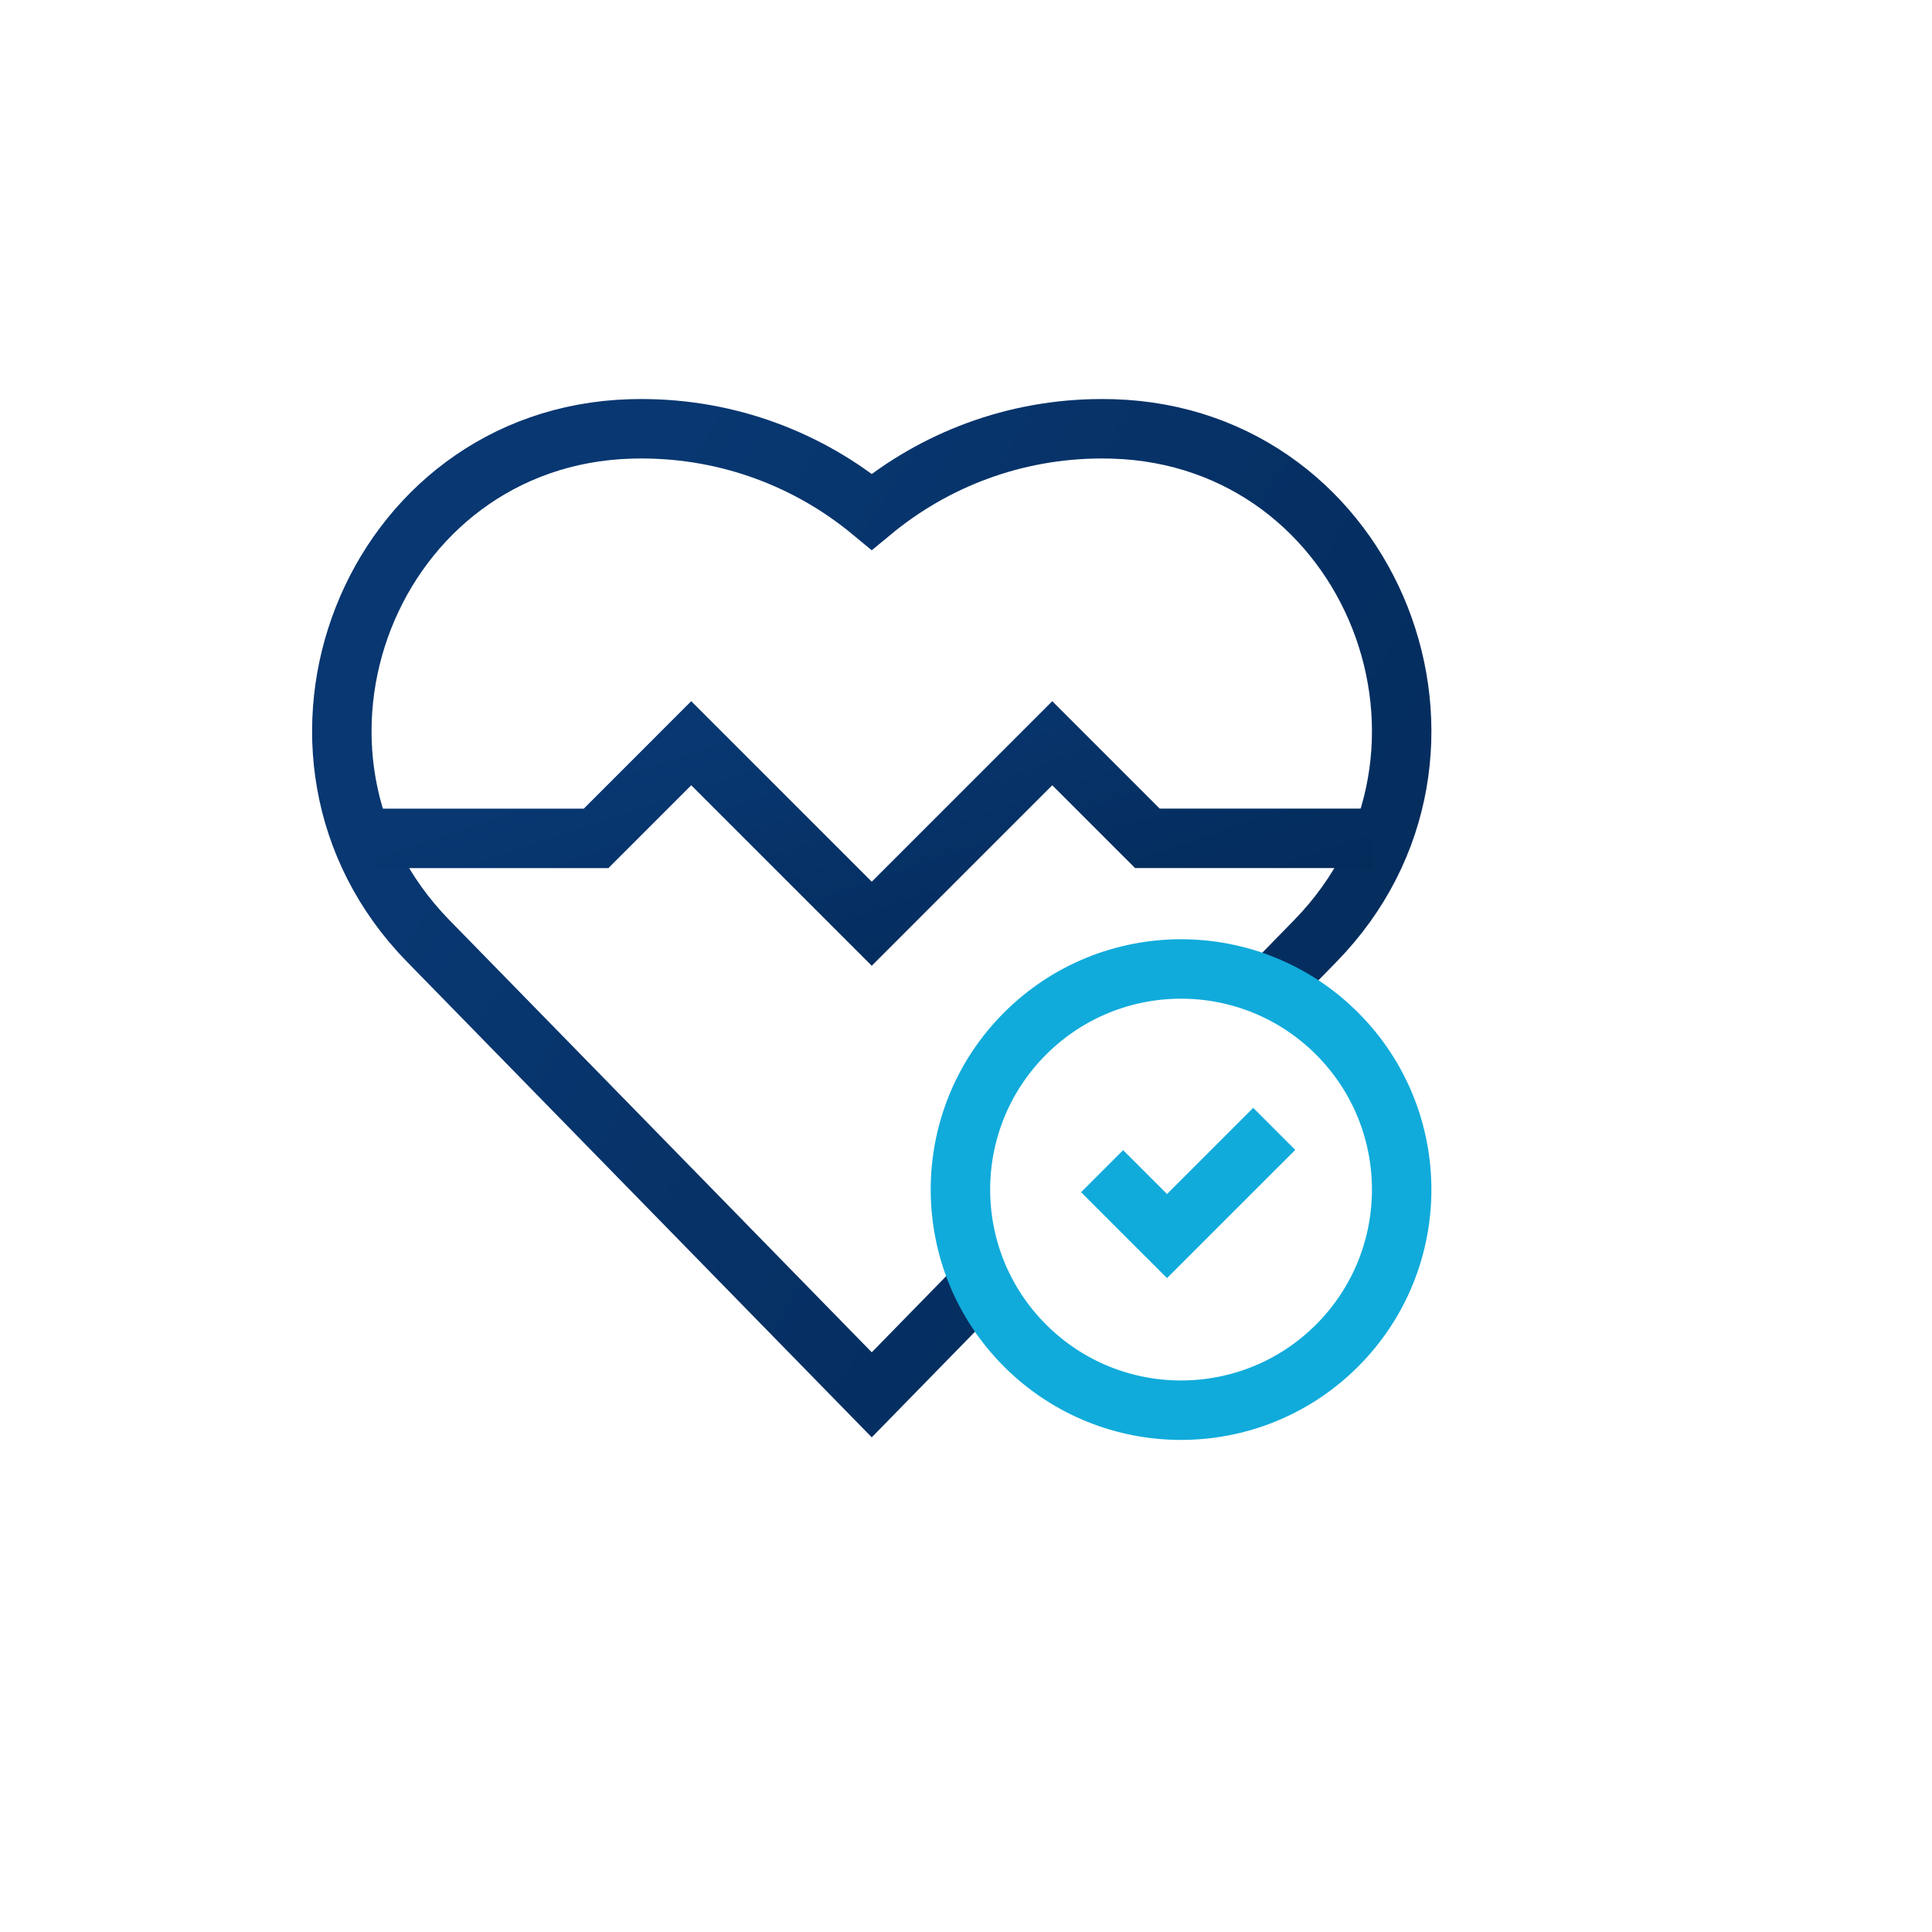
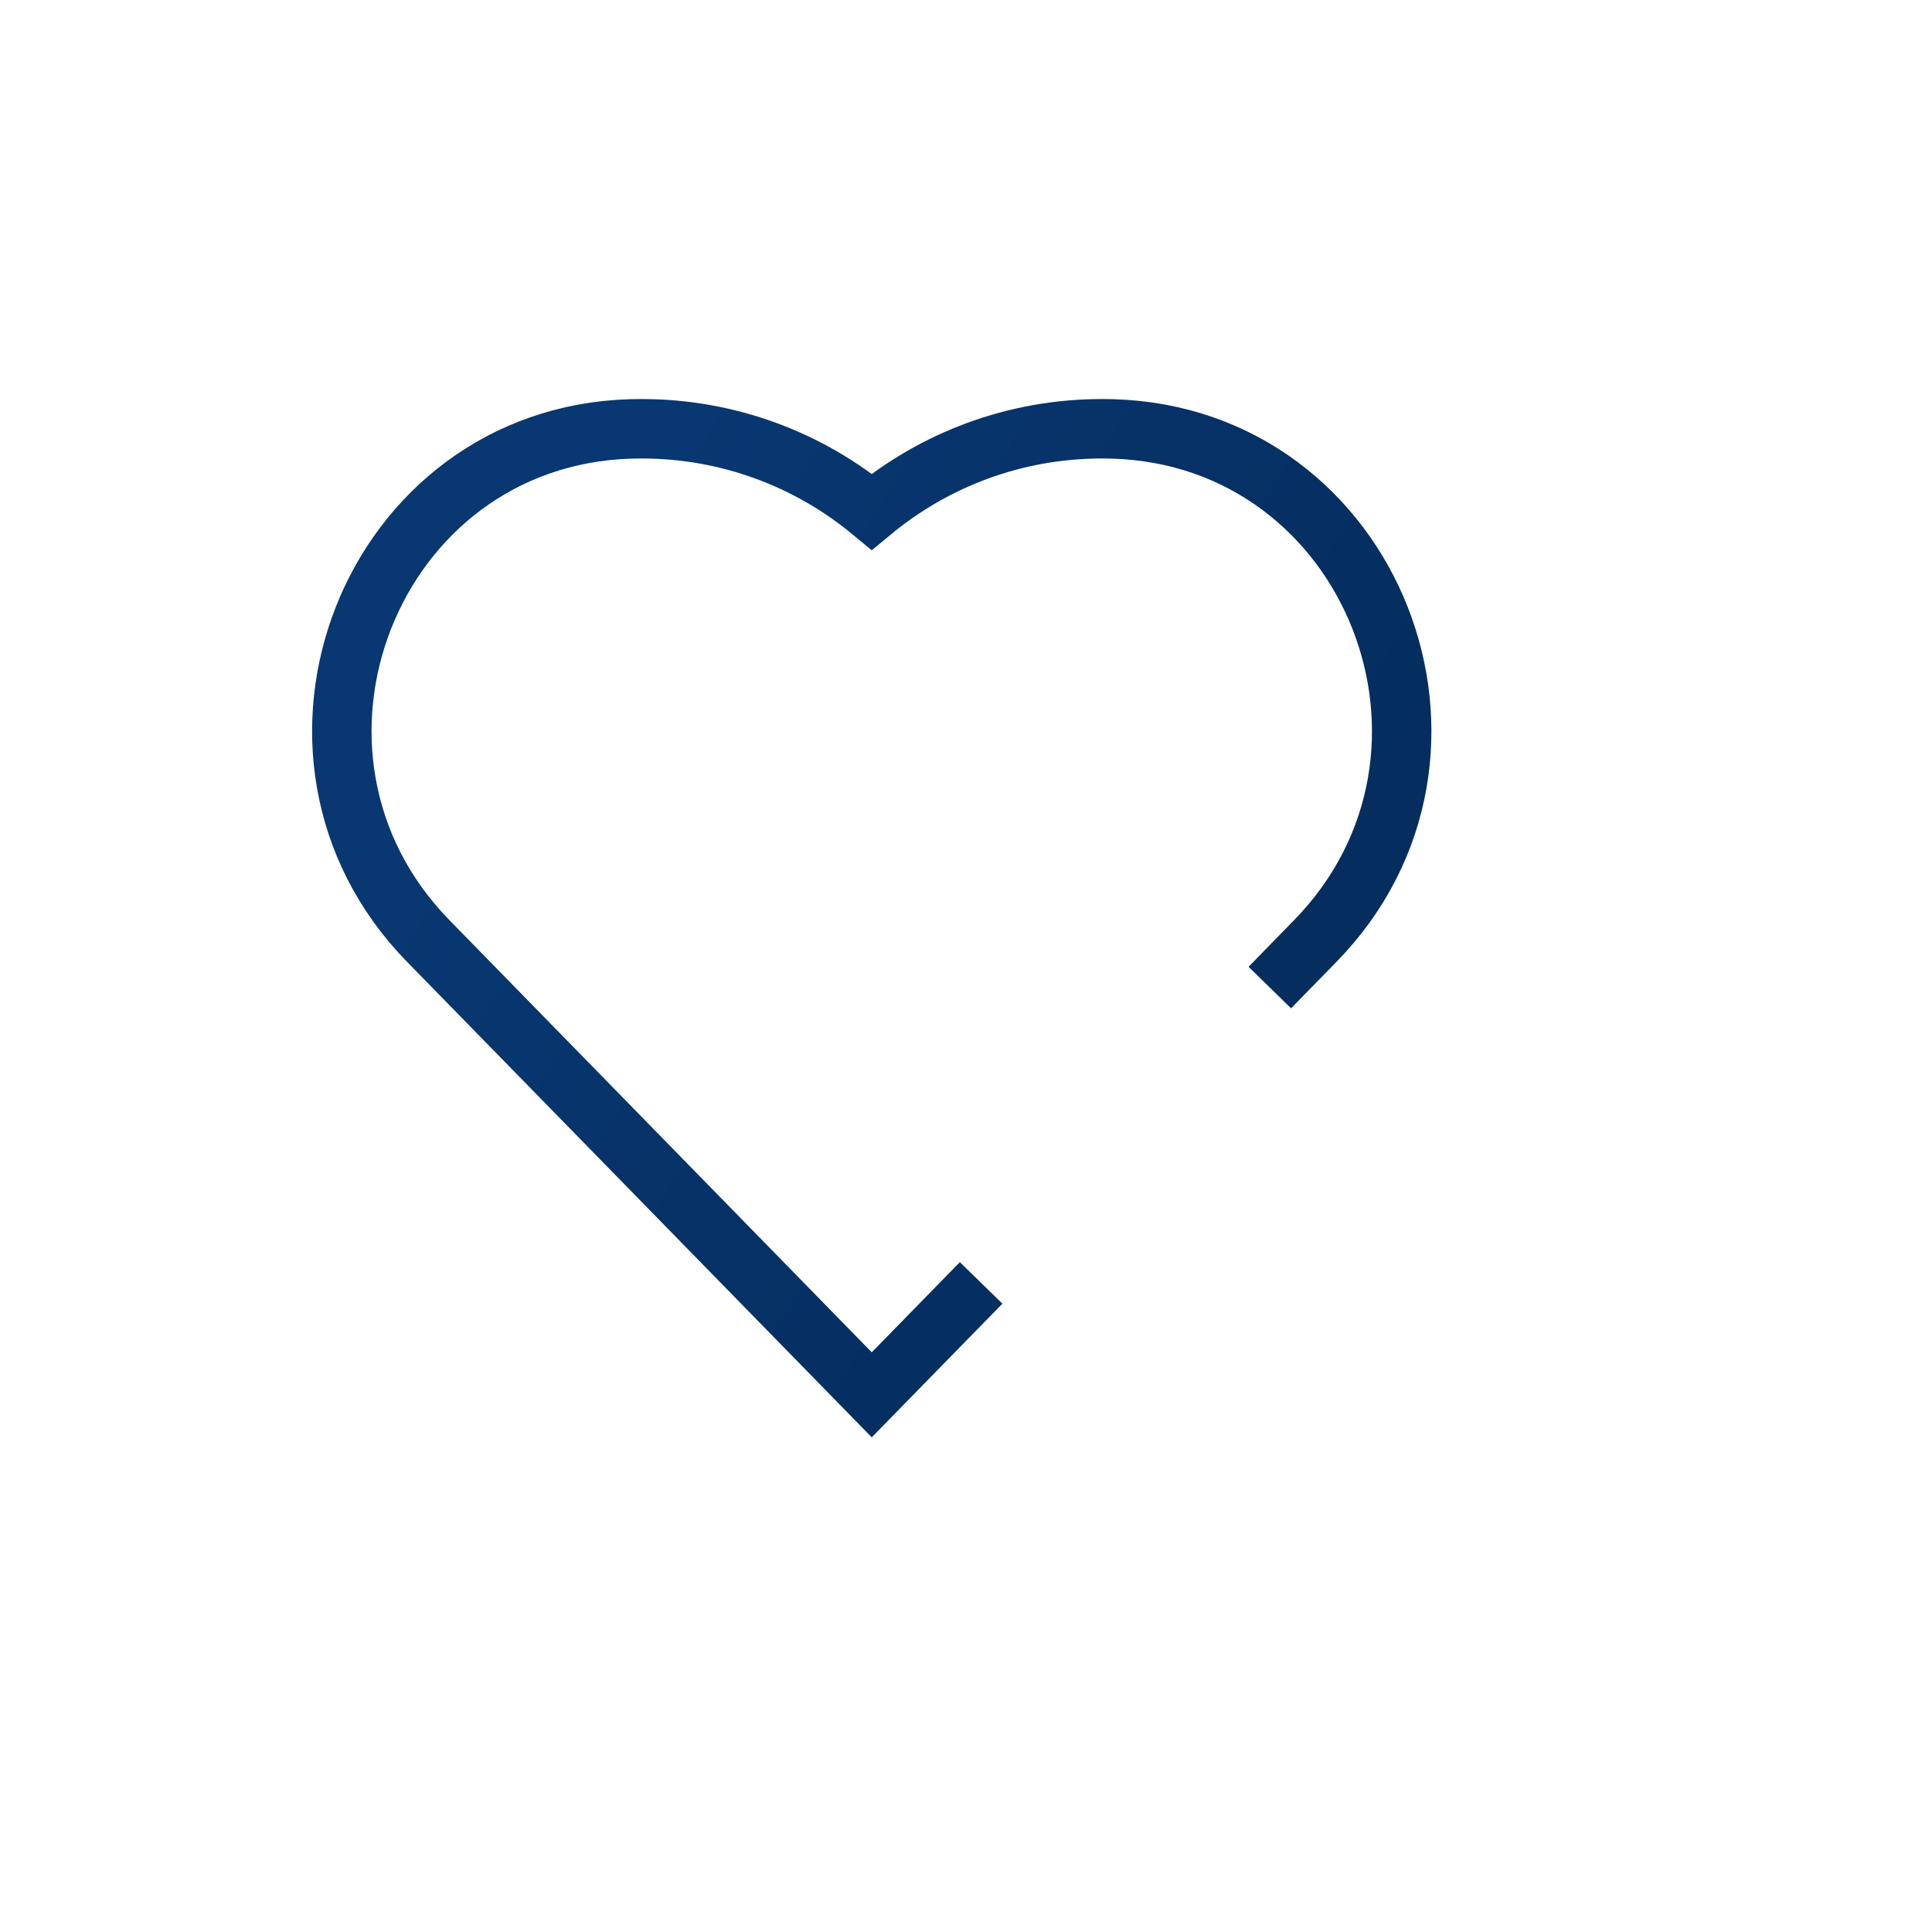
<svg xmlns="http://www.w3.org/2000/svg" width="65" height="65" viewBox="0 0 65 65" fill="none">
  <g filter="url(#filter0_d_358_730)">
-     <circle cx="30.5" cy="30.425" r="28" fill="white" />
-   </g>
+     </g>
  <path d="M42.721 33.225L44.25 31.66C50.383 25.386 46.203 14.684 37.433 14.43C37.314 14.427 37.195 14.425 37.075 14.425C34.131 14.425 31.432 15.473 29.329 17.215C27.227 15.473 24.527 14.425 21.583 14.425C21.463 14.425 21.344 14.427 21.225 14.43C12.454 14.684 8.276 25.386 14.409 31.66L29.329 46.927L33.009 43.162" stroke="url(#paint0_linear_358_730)" stroke-width="2" stroke-miterlimit="10" />
-   <path d="M12.49 28.206H20.055L23.256 25.005L29.329 31.078L35.402 25.005L38.603 28.205H46.167" stroke="url(#paint1_linear_358_730)" stroke-width="2" stroke-miterlimit="10" />
-   <path d="M44.984 45.271C47.882 42.372 47.882 37.672 44.984 34.774C42.085 31.875 37.386 31.875 34.487 34.774C31.588 37.672 31.588 42.372 34.487 45.271C37.386 48.169 42.085 48.169 44.984 45.271Z" stroke="#10ABDB" stroke-width="2" stroke-miterlimit="10" />
-   <path d="M42.87 37.98L39.263 41.586L37.08 39.403" stroke="#10ABDB" stroke-width="2" stroke-miterlimit="10" />
  <defs>
    <filter id="filter0_d_358_730" x="0.5" y="0.425" width="64" height="64" filterUnits="userSpaceOnUse" color-interpolation-filters="sRGB">
      <feFlood flood-opacity="0" result="BackgroundImageFix" />
      <feColorMatrix in="SourceAlpha" type="matrix" values="0 0 0 0 0 0 0 0 0 0 0 0 0 0 0 0 0 0 127 0" result="hardAlpha" />
      <feOffset dx="2" dy="2" />
      <feGaussianBlur stdDeviation="2" />
      <feComposite in2="hardAlpha" operator="out" />
      <feColorMatrix type="matrix" values="0 0 0 0 0.78 0 0 0 0 0.78 0 0 0 0 0.78 0 0 0 0.25 0" />
      <feBlend mode="normal" in2="BackgroundImageFix" result="effect1_dropShadow_358_730" />
      <feBlend mode="normal" in="SourceGraphic" in2="effect1_dropShadow_358_730" result="shape" />
    </filter>
    <linearGradient id="paint0_linear_358_730" x1="21.085" y1="17.837" x2="63.999" y2="43.103" gradientUnits="userSpaceOnUse">
      <stop stop-color="#083771" />
      <stop offset="1" stop-color="#02254F" />
    </linearGradient>
    <linearGradient id="paint1_linear_358_730" x1="21.543" y1="25.642" x2="27.081" y2="42.122" gradientUnits="userSpaceOnUse">
      <stop stop-color="#083771" />
      <stop offset="1" stop-color="#02254F" />
    </linearGradient>
  </defs>
</svg>